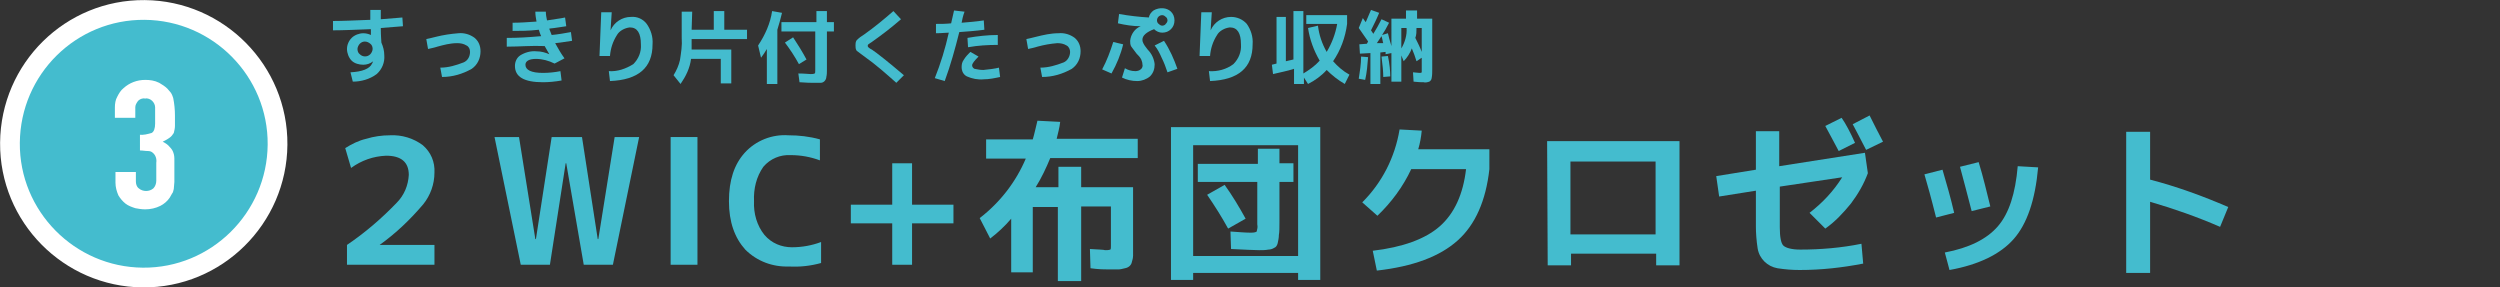
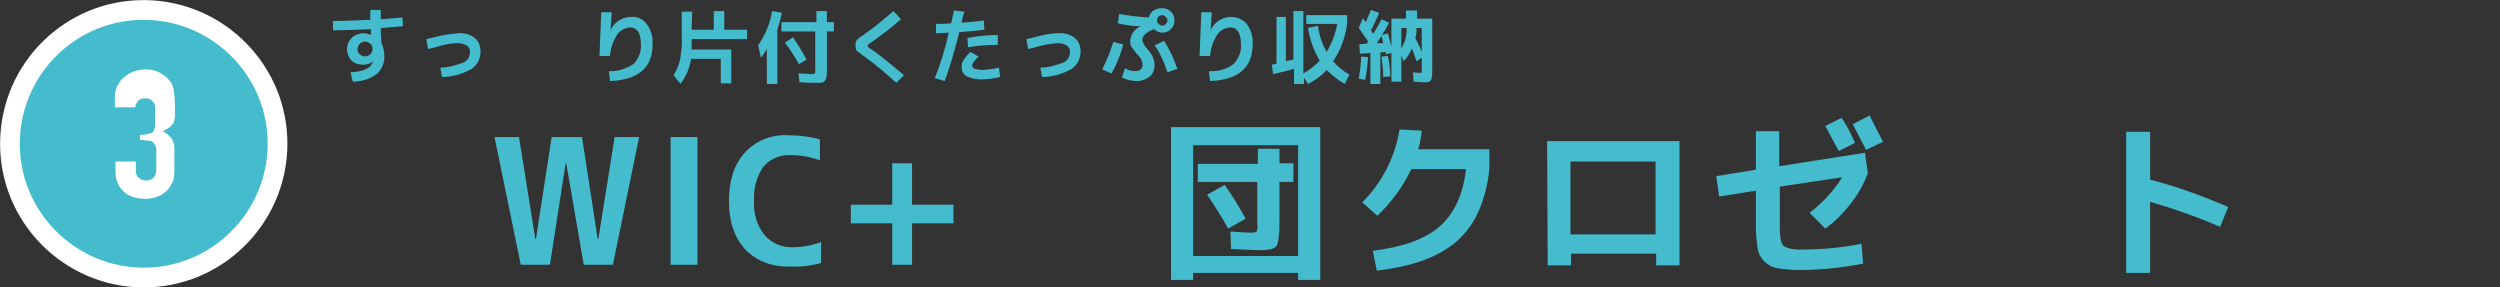
<svg xmlns="http://www.w3.org/2000/svg" version="1.1" id="レイヤー_1" x="0px" y="0px" viewBox="0 0 428.7 49.3" style="enable-background:new 0 0 428.7 49.3;" xml:space="preserve">
  <rect x="0" y="0" width="428.7" height="49.3" fill="#333333" stroke="none" />
  <style type="text/css">
	.st0{fill:#44BCCE;}
	.st1{fill:none;stroke:#FFFFFF;stroke-width:6.77;stroke-miterlimit:10;}
	.st2{fill:#FFFFFF;}
</style>
  <g id="レイヤー_2_1_">
    <g id="PC">
-       <path class="st0" d="M59.2,25.4c1.1-0.7,2.3-1.3,3.6-1.6c1.3-0.4,2.7-0.6,4.1-0.6c2-0.1,4,0.5,5.6,1.7c1.4,1.2,2.1,2.9,2,4.7    c0,2-0.7,3.9-1.9,5.4c-2.2,2.6-4.7,5-7.5,7l0,0h9.4v3.4h-15V42c3.1-2.1,5.9-4.5,8.5-7.2c1.3-1.3,2-3,2.1-4.8    c0-2.2-1.3-3.3-3.9-3.3c-2.2,0.1-4.2,0.8-6,2.1L59.2,25.4z" />
      <path class="st0" d="M89,23.5L91.8,41h0.1l2.7-17.5h5.2l2.7,17.5h0.1l2.8-17.5h4.2l-4.5,21.9h-5L97.1,28H97l-2.7,17.4h-5    l-4.5-21.9H89z" />
      <path class="st0" d="M115,45.4V23.5h4.6v21.9H115z" />
      <path class="st0" d="M129.3,34.5c-0.1,2.1,0.5,4.2,1.8,5.8c1.2,1.4,2.9,2.1,4.7,2.1c1.7,0,3.4-0.3,5-0.9v3.6    c-1.8,0.5-3.6,0.7-5.5,0.6c-2.8,0.1-5.5-0.9-7.5-2.9c-1.8-2-2.8-4.7-2.8-8.3s0.9-6.3,2.7-8.3c1.9-2.1,4.7-3.2,7.5-3    c1.8,0,3.6,0.2,5.4,0.7v3.6c-1.6-0.6-3.3-0.9-5-0.9c-1.8-0.1-3.5,0.6-4.7,2C129.7,30.3,129.2,32.4,129.3,34.5z" />
      <path class="st0" d="M156.4,28v7.1h7.1v3.2h-7.1v7.1h-3.4v-7.1h-7.1v-3.2h7.1V28H156.4z" />
-       <path class="st0" d="M177.1,35.5v11.2h-3.7v-9.2c-1.1,1.3-2.3,2.4-3.6,3.4l-1.8-3.5c3.5-2.7,6.2-6.2,7.9-10.2h-6.8v-3.3h8    c0.3-1,0.5-2,0.8-3.2l3.9,0.2c-0.1,1-0.4,2-0.6,2.9h13.9v3.3h-15c-0.7,1.7-1.5,3.4-2.5,5h3.9v-3.5h3.9v3.5h8.9v10    c0,0.7,0,1.2,0,1.7c0,0.4-0.1,0.8-0.2,1.1c-0.1,0.6-0.6,1-1.2,1.1c-0.4,0.1-0.8,0.2-1.1,0.2c-0.4,0-1,0-1.7,0    c-0.6,0-1.7,0-3.1-0.2l-0.1-3.3c1.5,0.1,2.3,0.1,2.6,0.2c0.3,0,0.6,0,0.9-0.1c0.1-0.1,0.1-0.3,0.1-0.6v-6.8h-5.1v12.8h-4V35.5    H177.1z" />
      <path class="st0" d="M204.6,46.8V48h-3.8V21.8h25.6V48h-3.8v-1.2H204.6z M222.6,43.9v-19h-18v19H222.6z M221.8,28.1v3.1h-2.4V38    c0,1,0,1.8-0.1,2.3c0,0.5-0.1,0.9-0.2,1.4c-0.1,0.4-0.3,0.7-0.6,0.8c-0.3,0.2-0.7,0.3-1,0.3c-0.5,0.1-1.1,0.1-1.6,0.1    c-0.9,0-2.5-0.1-4.8-0.2l-0.1-3c1.5,0.1,2.6,0.2,3.5,0.2c0.6,0,0.9-0.1,1-0.2c0.1-0.4,0.2-0.8,0.1-1.2v-7.3h-10.2v-3.1h10.3v-2.6    h3.7v2.5H221.8z M207,33.4l3-1.7c1.3,1.8,2.5,3.8,3.6,5.8l-3,1.7C209.5,37.2,208.3,35.3,207,33.4z" />
      <path class="st0" d="M236.1,46.4l-0.7-3.4c5.1-0.6,9-2,11.5-4.2c2.5-2.2,4-5.5,4.5-9.8h-9.4c-1.4,3-3.4,5.7-5.8,8l-2.6-2.3    c3.4-3.4,5.6-7.7,6.4-12.5l3.8,0.2c-0.1,1.1-0.3,2.2-0.6,3.2h12.2V29c-0.6,5.4-2.4,9.5-5.4,12.2C246.9,44,242.3,45.7,236.1,46.4z" />
      <path class="st0" d="M265.3,24.2H288v21.3h-4v-2h-14.6v2h-4L265.3,24.2z M283.9,40.1V27.7h-14.6v12.5H283.9z" />
      <path class="st0" d="M319.5,45.2c-3.6,0.7-7.2,1.1-10.9,1.1c-1.3,0-2.5-0.1-3.8-0.3c-1.7-0.3-3.1-1.6-3.4-3.4    c-0.2-1.3-0.3-2.6-0.3-3.8v-6.1l-6.3,1l-0.5-3.5l6.8-1.1v-6.6h4v6l14.7-2.3l0.5,3.5c-0.7,1.9-1.7,3.6-2.9,5.2    c-1.3,1.6-2.7,3.1-4.4,4.3l-2.7-2.7c2.2-1.7,4.1-3.7,5.6-6.1L305.2,32v7c0,1.6,0.2,2.7,0.6,3.1s1.4,0.7,2.9,0.7    c3.5,0,7.1-0.3,10.5-1L319.5,45.2z M318.1,24.5l-2.8,1.4c-0.5-1-1.3-2.4-2.3-4.3l2.8-1.4C316.5,21.2,317.3,22.7,318.1,24.5z     M322.9,24.3l-2.9,1.4c-1.1-2.1-1.8-3.5-2.3-4.4l2.9-1.5C321.4,21.4,322.2,23,322.9,24.3z" />
-       <path class="st0" d="M330,29.9l3.1-0.8c0.7,2.4,1.4,4.8,2,7.4l-3.1,0.8C331.2,34.1,330.5,31.6,330,29.9z M349.5,28.7    c-0.5,5.6-1.9,9.7-4.2,12.3c-2.3,2.6-6,4.4-11,5.3l-0.8-3c4.2-0.8,7.2-2.3,9.1-4.5c1.9-2.2,3-5.6,3.4-10.3L349.5,28.7z     M336.1,28.6l3.2-0.8c0.8,2.6,1.4,5.2,2,7.6l-3.2,0.8C337.4,33.6,336.8,31.1,336.1,28.6L336.1,28.6z" />
      <path class="st0" d="M364.6,22.6h4.1v8.2c4.6,1.2,9,2.8,13.4,4.7l-1.4,3.4c-3.9-1.7-7.9-3.1-12-4.3v12.2h-4.1L364.6,22.6z" />
      <path class="st0" d="M60.1,12.4c2-0.1,3.3-0.6,3.7-1.5c0.1-0.1,0.1-0.3,0.2-0.4l0,0c-0.5,0.4-1.1,0.6-1.7,0.6    c-0.7,0-1.5-0.2-2-0.7c-0.5-0.5-0.8-1.3-0.8-2c0-0.7,0.3-1.4,0.8-1.9c0.5-0.5,1.3-0.8,2-0.8c0.4,0,0.9,0.1,1.3,0.3l0,0    c0-0.2,0-0.6,0-1c-2.6,0.1-4.8,0.2-6.5,0.2V3.6c1.6,0,3.8-0.1,6.4-0.2c0-1.1,0-1.7,0-1.7h1.8c0,0.3,0,0.9,0,1.6    c1.2-0.1,2.4-0.2,3.7-0.3l0.1,1.5c-1.3,0.1-2.6,0.2-3.8,0.3c0,1.4,0.1,2.2,0.1,2.5c0.3,0.7,0.5,1.4,0.5,2.2    c0.1,1.2-0.4,2.4-1.3,3.2c-1.2,0.9-2.7,1.3-4.1,1.3L60.1,12.4z M61.7,7.5c-0.2,0.2-0.4,0.6-0.4,0.9c0,0.3,0.1,0.7,0.4,0.9    c0.5,0.5,1.3,0.5,1.8,0c0.2-0.2,0.4-0.6,0.4-0.9c0-0.3-0.1-0.7-0.4-0.9C62.9,7,62.2,7,61.7,7.5z" />
      <path class="st0" d="M73.1,6.7c0.4-0.1,1-0.2,1.7-0.4C76,6,77.3,5.8,78.6,5.7c1-0.1,2,0.2,2.8,0.8c0.7,0.6,1,1.4,1,2.3    c0,1.2-0.5,2.3-1.5,3c-1.6,0.9-3.3,1.4-5.1,1.4l-0.3-1.6c1.4,0,2.7-0.4,4-0.9c0.7-0.3,1.1-1,1.1-1.8c0-0.5-0.2-0.9-0.6-1.1    c-0.5-0.3-1-0.4-1.6-0.4C77.2,7.4,76.1,7.7,75,8c-0.6,0.2-1.2,0.3-1.6,0.4L73.1,6.7z" />
-       <path class="st0" d="M91.8,2h1.8c0,0.5,0.1,1,0.2,1.5C94.9,3.3,96,3.2,96.9,3l0.2,1.5c-0.8,0.1-1.8,0.3-2.9,0.4    c0,0.2,0.2,0.5,0.4,1.1c1.1-0.1,2.2-0.3,3.3-0.5L98.1,7c-0.8,0.1-1.8,0.3-2.9,0.4c0.5,0.9,1,1.8,1.6,2.6l-1.7,0.9    c-1-0.5-2.1-0.8-3.2-0.8c-1.2,0-1.8,0.4-1.8,1c0,0.9,1,1.4,3,1.4c1,0,2-0.1,3-0.3l0.2,1.6c-1.1,0.2-2.2,0.3-3.2,0.3    c-3.2,0-4.8-0.9-4.8-2.8c0-0.7,0.3-1.4,0.9-1.8c0.8-0.5,1.8-0.8,2.8-0.7c0.8,0,1.5,0.2,2.2,0.5l0,0c-0.2-0.4-0.5-0.8-0.8-1.4    C91.2,7.8,89.1,8,86.9,8V6.5c1.8,0,3.7-0.1,5.9-0.3c-0.2-0.4-0.3-0.8-0.4-1.1c-1.7,0.2-3.2,0.2-4.5,0.2V3.9c1.3,0,2.6-0.1,4.1-0.2    C91.9,3.1,91.8,2.6,91.8,2z" />
      <path class="st0" d="M103.1,2.1h1.8c-0.1,1-0.1,2-0.2,3.1l0,0c0.6-1.4,2-2.3,3.5-2.3c1.1-0.1,2.1,0.4,2.7,1.2c0.7,1,1.1,2.2,1,3.5    c0,4-2.4,6.1-7.3,6.3l-0.2-1.7c1.5,0.1,2.9-0.4,4.2-1.2c0.9-0.9,1.4-2.1,1.3-3.4c0-1.9-0.6-2.9-1.9-2.9c-0.9,0.1-1.8,0.6-2.2,1.3    c-0.7,1.1-1.1,2.3-1.2,3.6h-1.8C102.9,7,103,4.5,103.1,2.1z" />
      <path class="st0" d="M118.6,5.1h3.8V1.9h1.8v3.2h3.9v1.6h-9.5v1c0,0.2,0,0.4,0,0.8h6.8v5.8h-1.8v-4.2h-5.1c-0.2,1.6-0.9,3-1.8,4.3    l-1.2-1.5c0.5-0.8,0.9-1.7,1.1-2.6c0.2-1.3,0.4-2.5,0.3-3.8V2h1.8L118.6,5.1z" />
      <path class="st0" d="M133.3,5.1v9.3h-1.8V8.4c-0.3,0.5-0.6,1-1,1.5L130,7.8c1.2-1.8,2.1-3.8,2.4-5.9l1.7,0.3    C133.9,3.1,133.6,4.1,133.3,5.1z M134,3.8h6V1.9h1.8v1.9h1.2v1.6h-1.2V12c0,0.4,0,0.8-0.1,1.2c0,0.2-0.1,0.5-0.3,0.7    c-0.2,0.2-0.4,0.3-0.7,0.3c-0.4,0-0.8,0-1.2,0c-0.4,0-1.2,0-2.4-0.1l-0.2-1.5c1,0,1.8,0.1,2.1,0.1c0.2,0,0.5,0,0.7-0.1    c0.1-0.1,0.1-0.2,0.1-0.6V5.4H134V3.8z M134.6,7.3l1.4-0.9c0.8,1.2,1.6,2.5,2.3,3.8L137,11C136.3,9.7,135.5,8.5,134.6,7.3    L134.6,7.3z" />
      <path class="st0" d="M154.5,3.3c-1.6,1.4-3.3,2.7-5,3.9c-0.2,0.1-0.4,0.3-0.6,0.4c-0.1,0.1-0.1,0.2-0.1,0.2c0,0.1,0,0.2,0.1,0.3    c0.2,0.2,0.4,0.3,0.6,0.4c0.9,0.6,2.8,2.1,5.5,4.4l-1.3,1.3c-1.8-1.6-3.6-3.2-5.6-4.6c-0.4-0.3-0.8-0.6-1.2-0.9    c-0.2-0.3-0.2-0.6-0.2-0.9c0-0.3,0-0.6,0.2-0.9c0.4-0.4,0.8-0.7,1.3-1c1.7-1.2,3.4-2.6,5-4L154.5,3.3z" />
      <path class="st0" d="M164.9,3.9c1.2-0.1,2.5-0.2,3.8-0.4l0.1,1.6c-1.5,0.2-2.9,0.3-4.3,0.4c-0.7,2.8-1.5,5.7-2.5,8.4l-1.7-0.5    c1-2.5,1.8-5.1,2.4-7.8c-0.5,0-1.2,0.1-2.2,0.1V4.1c0.9,0,1.7,0,2.6-0.1l0.5-2.2l1.8,0.2C165.1,2.8,165,3.4,164.9,3.9z     M171.3,11.6l0.2,1.6c-0.9,0.2-1.9,0.4-2.8,0.4c-1,0.1-2-0.1-2.9-0.5c-0.6-0.3-0.9-0.9-0.9-1.6c0-0.5,0.1-0.9,0.4-1.3    c0.3-0.5,0.7-0.9,1.1-1.3l1.4,0.8c-0.7,0.7-1.1,1.2-1.1,1.5c0,0.3,0.2,0.5,0.4,0.6c0.5,0.1,1,0.2,1.5,0.2    C169.6,11.9,170.5,11.8,171.3,11.6z M171.1,7.7c-1.7,0-3.4,0.1-5.1,0.4l-0.1-1.6c1.7-0.3,3.5-0.5,5.2-0.5L171.1,7.7z" />
      <path class="st0" d="M176,6.7c0.4-0.1,1-0.2,1.7-0.4c1.2-0.3,2.5-0.6,3.8-0.6c1-0.1,2,0.2,2.8,0.8c0.7,0.6,1,1.4,1,2.3    c0,1.2-0.5,2.3-1.5,3c-1.6,0.9-3.3,1.4-5.1,1.4l-0.3-1.6c1.4,0,2.7-0.4,4-0.9c0.7-0.3,1.1-1.1,1.1-1.8c0-0.4-0.2-0.9-0.6-1.1    c-0.5-0.3-1-0.4-1.6-0.4c-1.2,0.1-2.3,0.3-3.4,0.6c-0.6,0.2-1.2,0.3-1.6,0.4L176,6.7z" />
      <path class="st0" d="M190.9,7.2l1.7,0.4c-0.4,1.7-1.1,3.4-2,5l-1.6-0.7C189.8,10.4,190.4,8.8,190.9,7.2z M200.8,2    c0.4,0.4,0.6,0.9,0.6,1.5c0,0.6-0.2,1.1-0.6,1.5c-0.4,0.4-0.9,0.6-1.5,0.6c-0.5,0-1-0.2-1.4-0.6c-1.3,0.5-2,1.1-2,1.8    c0,0.3,0.1,0.5,0.2,0.7c0.2,0.4,0.5,0.7,0.7,1c0.7,0.7,1.1,1.6,1.2,2.5c0,0.8-0.2,1.5-0.8,2.1c-0.6,0.5-1.4,0.8-2.2,0.8    c-0.9,0-1.8-0.2-2.6-0.6l0.5-1.6c0.5,0.3,1.1,0.5,1.8,0.5c0.3,0,0.7-0.1,0.9-0.3c0.3-0.2,0.4-0.6,0.3-0.9c0-0.3-0.1-0.5-0.2-0.8    c-0.2-0.4-0.5-0.7-0.8-1c-0.3-0.4-0.6-0.8-0.9-1.2c-0.2-0.3-0.2-0.7-0.2-1c0.1-1.1,0.8-2.1,1.8-2.5l0,0c-1.3,0-2.6-0.2-3.9-0.5    l0.2-1.6c1.7,0.3,3.4,0.5,5.1,0.6c0.1-0.5,0.4-0.9,0.8-1.2C198.8,1.2,200.1,1.3,200.8,2L200.8,2z M198,7.8l1.6-0.8    c1,1.5,1.7,3.1,2.3,4.8l-1.7,0.6c-0.3-0.9-0.6-1.7-1-2.5C198.9,9.2,198.5,8.4,198,7.8z M199.9,4.1c0.2-0.2,0.3-0.4,0.3-0.6    c0-0.2-0.1-0.5-0.3-0.6c-0.2-0.2-0.4-0.3-0.6-0.3c-0.5,0-0.9,0.4-0.9,0.9c0,0.2,0.1,0.5,0.3,0.6c0.2,0.2,0.4,0.3,0.6,0.3    C199.5,4.4,199.8,4.3,199.9,4.1L199.9,4.1z" />
      <path class="st0" d="M206,2.1h1.8c-0.1,1-0.1,2-0.2,3.1l0,0c0.6-1.4,2-2.3,3.5-2.3c1,0,2,0.4,2.7,1.2c0.7,1,1.1,2.2,1,3.5    c0,4-2.4,6.1-7.3,6.3l-0.2-1.7c1.5,0.1,3-0.3,4.2-1.2c0.9-0.9,1.4-2.1,1.3-3.4c0-1.9-0.6-2.9-1.9-2.9c-0.9,0.1-1.8,0.6-2.2,1.3    c-0.7,1.1-1.1,2.3-1.2,3.6h-1.8C205.8,7,205.9,4.5,206,2.1z" />
      <path class="st0" d="M224.3,4.8l1.7-0.4c0.2,1.6,0.7,3.1,1.5,4.5c0.9-1.5,1.5-3.1,1.8-4.8H224V2.6h7v1.5c-0.3,2.3-1.1,4.5-2.4,6.4    c0.8,0.9,1.7,1.7,2.8,2.3l-0.8,1.6c-1.2-0.7-2.2-1.5-3.1-2.4c-0.9,1-2,1.8-3.2,2.4l-0.7-1.1v1.1h-1.7v-2.6    c-1.2,0.4-2.4,0.6-3.6,0.9l-0.2-1.6l0.8-0.2v-8h1.6v7.6l1.3-0.3V1.9h1.7v10.7c1-0.6,2-1.3,2.8-2.2C225.3,8.7,224.6,6.8,224.3,4.8z    " />
      <path class="st0" d="M233,13.5c0.2-1.3,0.4-2.5,0.4-3.8l1.2,0.1c-0.1,1.3-0.2,2.6-0.5,3.9L233,13.5z M233,4.8l0.7-1.7    c0.1,0.2,0.3,0.4,0.5,0.7c0.3-0.7,0.6-1.4,0.9-2.1l1.4,0.5c-0.4,1-0.9,2-1.4,3l0.2,0.3c0.1,0.1,0.1,0.2,0.2,0.3    c0.5-0.8,1-1.7,1.4-2.5l1.3,0.6c-0.4,0.8-0.8,1.5-1.2,2.1l1-0.3c0.1,0.5,0.3,1.2,0.6,2.2V3.2h2.5V1.8h1.9v1.4h2.6v8.7    c0,0.5,0,1-0.1,1.5c0,0.2-0.2,0.5-0.4,0.6c-0.3,0.1-0.7,0.2-1,0.1c-0.4,0-0.9,0-1.7-0.1l-0.1-1.6l1.1,0.1c0.2,0,0.3,0,0.4-0.1    c0-0.2,0-0.4,0-0.6v-1.9l-0.9,0.6c-0.2-0.7-0.5-1.5-0.8-2.2c-0.3,0.8-0.8,1.6-1.4,2.2l-0.4-1v4.5h-1.7V9.1l-1,0.2V9.1    c0-0.1,0-0.2,0-0.2L236.7,9v5.4H235V9.1l-1.8,0.1l-0.1-1.6l1.3-0.1c0-0.1,0.1-0.1,0.1-0.2l0.1-0.2C234.2,6.5,233.6,5.7,233,4.8z     M237.2,7.4c-0.1-0.2-0.1-0.6-0.3-1.2l-0.8,1.2L237.2,7.4z M238.4,13.1l-1.2,0.1c0-0.9-0.1-2-0.3-3.5l1.1-0.1    C238.3,11,238.4,12.2,238.4,13.1L238.4,13.1z M240.3,8.3c0.6-1,1-2.3,0.9-3.5h-0.9V8.3z M242.7,6.5c0.4,0.8,0.8,1.6,1.1,2.4V4.8    h-0.9C242.9,5.4,242.9,6,242.7,6.5L242.7,6.5z" />
      <path class="st1" d="M45.9,24.8C45.8,36.5,36.2,46,24.5,45.9S3.3,36.2,3.4,24.5C3.5,12.7,13.1,3.3,24.8,3.4c0,0,0,0,0,0    C36.5,3.5,46,13.1,45.9,24.8" />
      <path class="st0" d="M45.9,24.8C45.8,36.5,36.2,46,24.5,45.9S3.3,36.2,3.4,24.5C3.5,12.7,13.1,3.3,24.8,3.4c0,0,0,0,0,0    C36.5,3.5,46,13.1,45.9,24.8" />
-       <path class="st2" d="M23.8,23.1c0.8,0.1,1.5-0.1,2.2-0.3c0.4-0.2,0.6-0.8,0.6-1.6v-2.8c0-0.4-0.2-0.8-0.5-1.1    c-0.3-0.3-0.8-0.5-1.2-0.4c-0.5-0.1-1,0.1-1.3,0.5c-0.2,0.3-0.4,0.6-0.4,1v1.8h-3.5v-1.8c0-0.6,0.1-1.3,0.4-1.8    c0.3-0.6,0.6-1.1,1.1-1.5c1-0.9,2.3-1.4,3.7-1.4c0.8,0,1.6,0.1,2.4,0.5c0.5,0.3,1,0.6,1.4,1c0.2,0.2,0.4,0.5,0.6,0.7    c0.2,0.3,0.3,0.6,0.4,0.9c0.2,1,0.3,2,0.3,3c0,0.8,0,1.4,0,1.8c0,0.4-0.1,0.8-0.2,1.2c-0.2,0.3-0.4,0.6-0.7,0.8    c-0.4,0.3-0.8,0.5-1.2,0.7c0.4,0.2,0.9,0.5,1.2,0.9c0.3,0.3,0.5,0.6,0.6,0.9c0.2,0.5,0.2,0.9,0.2,1.4c0,0.5,0,1.1,0,1.9    c0,0.7,0,1.3,0,1.8c0,0.4-0.1,0.8-0.1,1.2c-0.1,0.3-0.1,0.6-0.3,0.8c-0.1,0.2-0.3,0.5-0.4,0.7c-0.4,0.6-1,1.1-1.6,1.4    c-0.8,0.4-1.7,0.6-2.6,0.6c-0.6,0-1.2-0.1-1.7-0.2c-0.6-0.2-1.2-0.4-1.7-0.8c-0.5-0.4-0.9-0.9-1.2-1.4c-0.3-0.7-0.5-1.4-0.5-2.2    v-1.8h3.5v1.6c0,0.4,0.1,0.9,0.5,1.2c0.7,0.6,1.8,0.6,2.5,0c0.3-0.3,0.5-0.8,0.5-1.3v-3.1c0.1-0.6-0.1-1.3-0.6-1.7    c-0.2-0.2-0.5-0.3-0.8-0.3c-0.5,0-0.9-0.1-1.4-0.1V23.1z" />
+       <path class="st2" d="M23.8,23.1c0.8,0.1,1.5-0.1,2.2-0.3c0.4-0.2,0.6-0.8,0.6-1.6v-2.8c0-0.4-0.2-0.8-0.5-1.1    c-0.3-0.3-0.8-0.5-1.2-0.4c-0.5-0.1-1,0.1-1.3,0.5c-0.2,0.3-0.4,0.6-0.4,1h-3.5v-1.8c0-0.6,0.1-1.3,0.4-1.8    c0.3-0.6,0.6-1.1,1.1-1.5c1-0.9,2.3-1.4,3.7-1.4c0.8,0,1.6,0.1,2.4,0.5c0.5,0.3,1,0.6,1.4,1c0.2,0.2,0.4,0.5,0.6,0.7    c0.2,0.3,0.3,0.6,0.4,0.9c0.2,1,0.3,2,0.3,3c0,0.8,0,1.4,0,1.8c0,0.4-0.1,0.8-0.2,1.2c-0.2,0.3-0.4,0.6-0.7,0.8    c-0.4,0.3-0.8,0.5-1.2,0.7c0.4,0.2,0.9,0.5,1.2,0.9c0.3,0.3,0.5,0.6,0.6,0.9c0.2,0.5,0.2,0.9,0.2,1.4c0,0.5,0,1.1,0,1.9    c0,0.7,0,1.3,0,1.8c0,0.4-0.1,0.8-0.1,1.2c-0.1,0.3-0.1,0.6-0.3,0.8c-0.1,0.2-0.3,0.5-0.4,0.7c-0.4,0.6-1,1.1-1.6,1.4    c-0.8,0.4-1.7,0.6-2.6,0.6c-0.6,0-1.2-0.1-1.7-0.2c-0.6-0.2-1.2-0.4-1.7-0.8c-0.5-0.4-0.9-0.9-1.2-1.4c-0.3-0.7-0.5-1.4-0.5-2.2    v-1.8h3.5v1.6c0,0.4,0.1,0.9,0.5,1.2c0.7,0.6,1.8,0.6,2.5,0c0.3-0.3,0.5-0.8,0.5-1.3v-3.1c0.1-0.6-0.1-1.3-0.6-1.7    c-0.2-0.2-0.5-0.3-0.8-0.3c-0.5,0-0.9-0.1-1.4-0.1V23.1z" />
    </g>
  </g>
</svg>